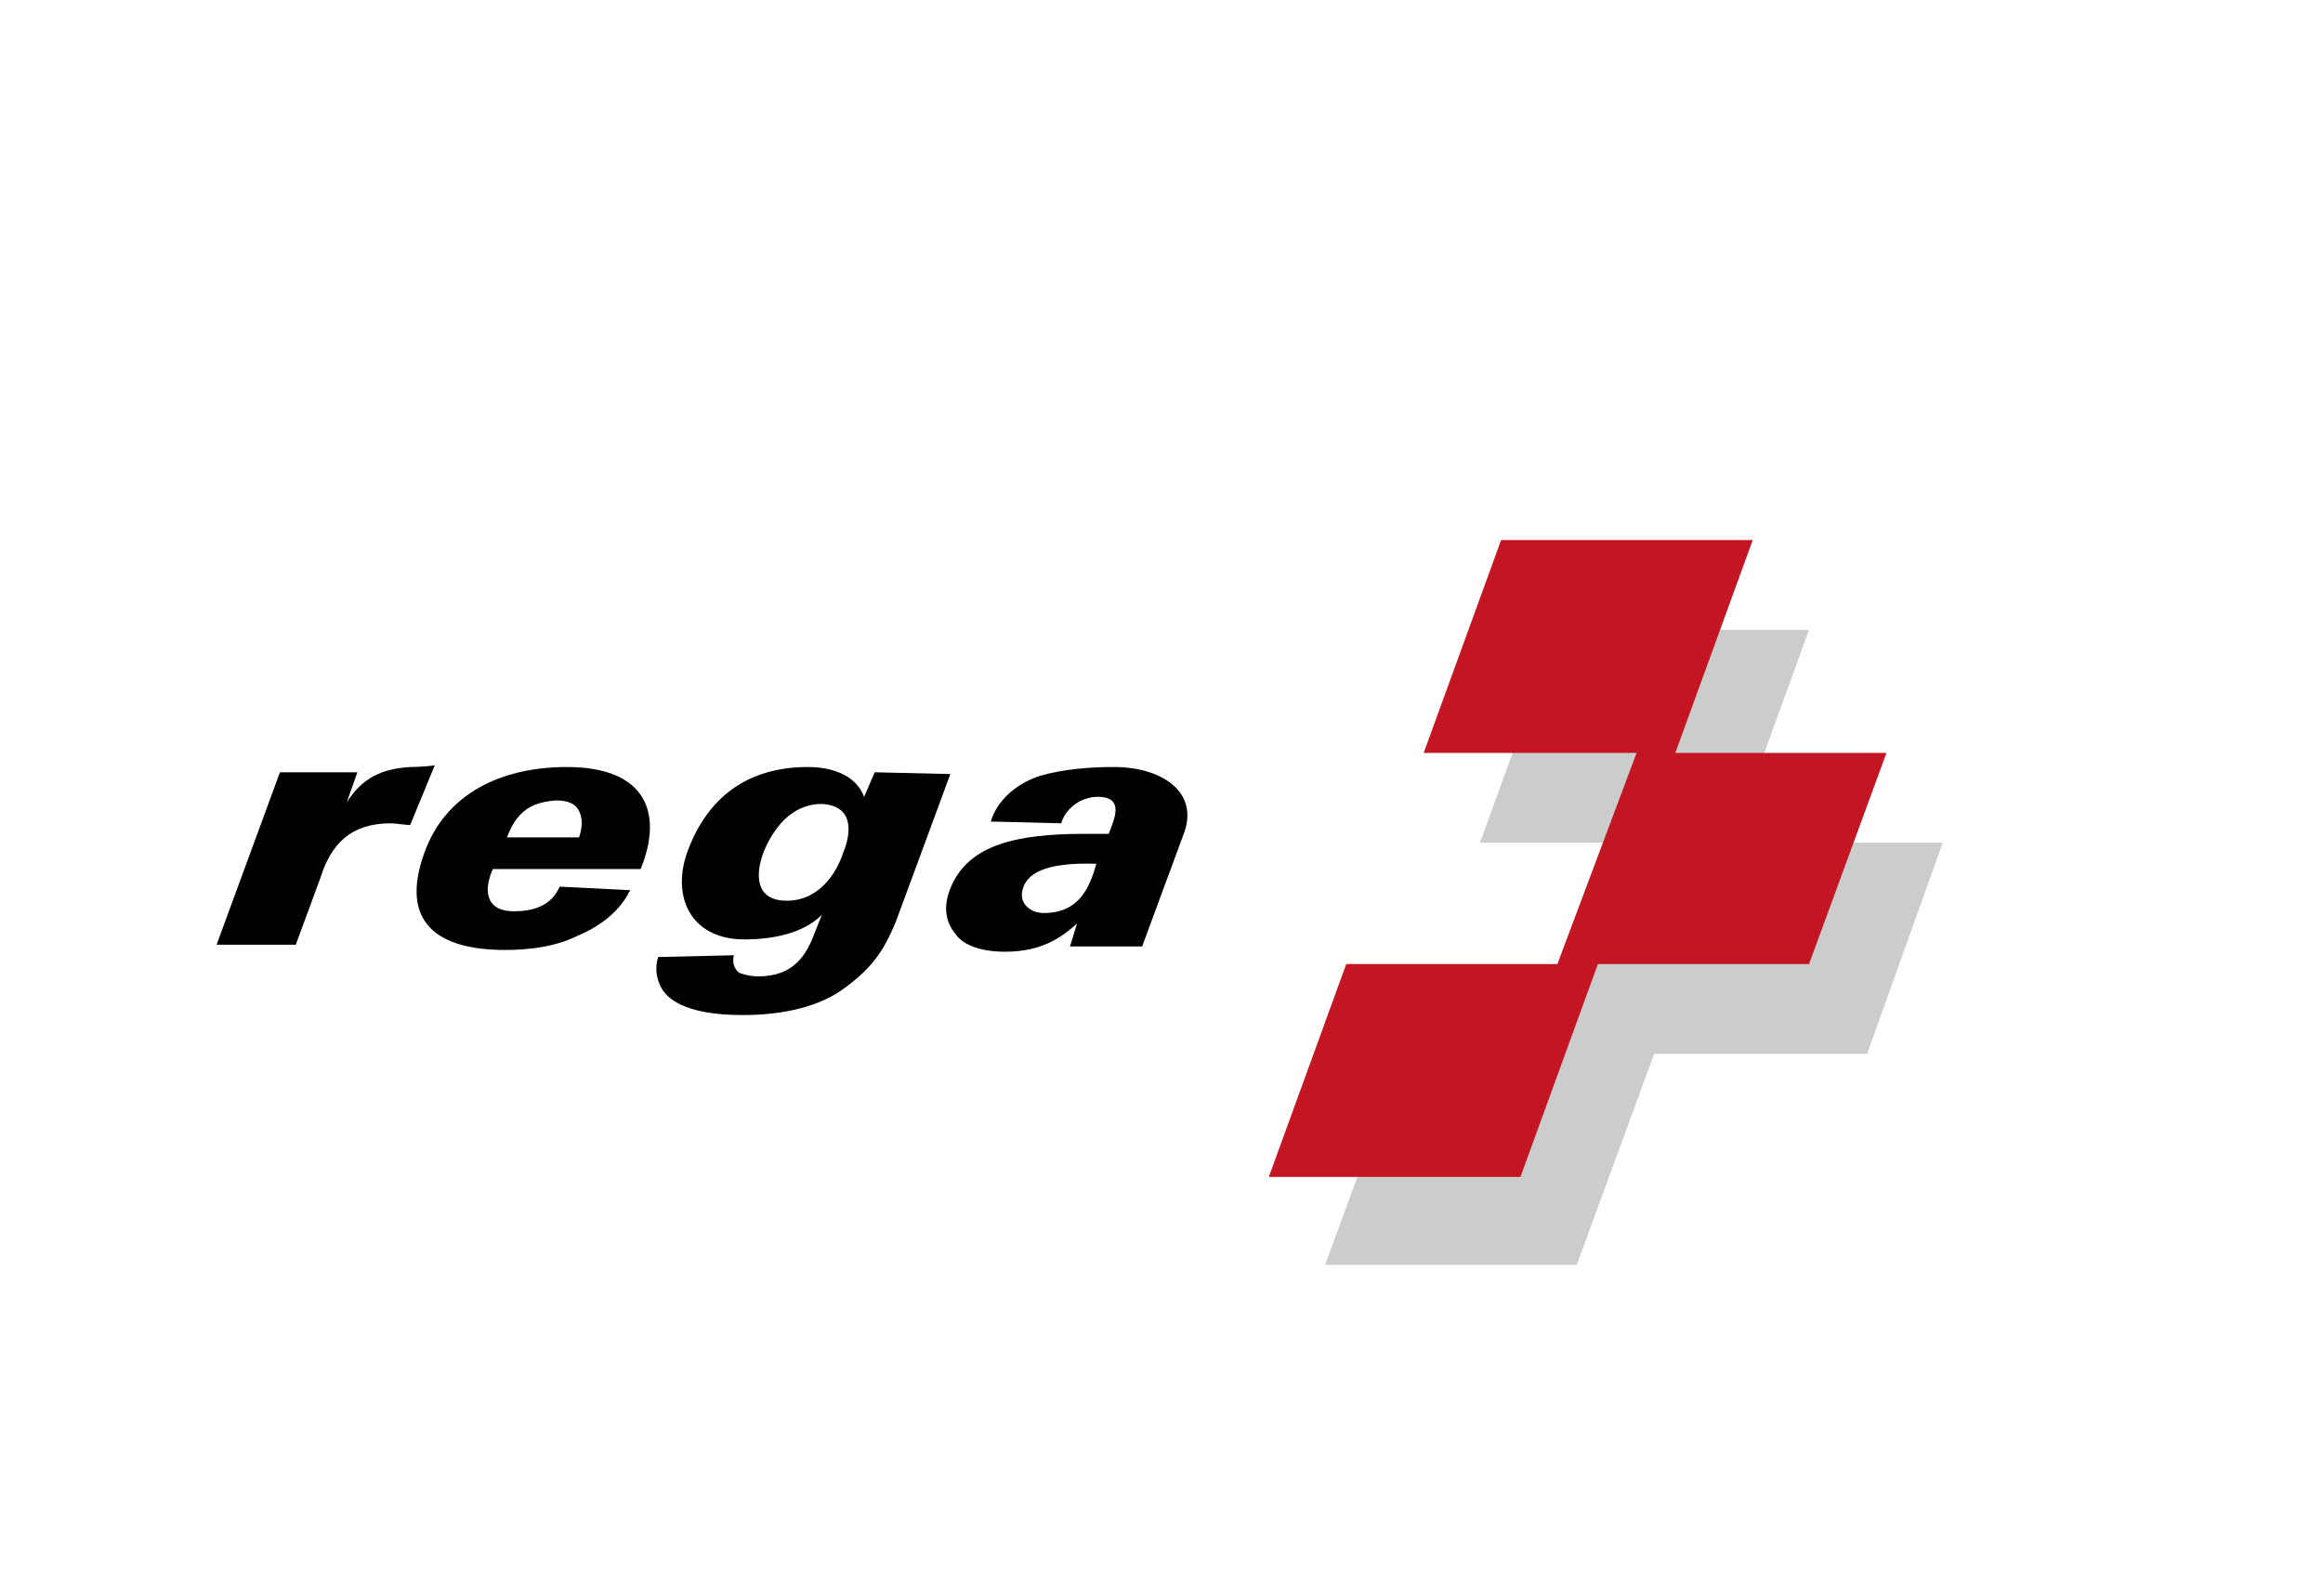
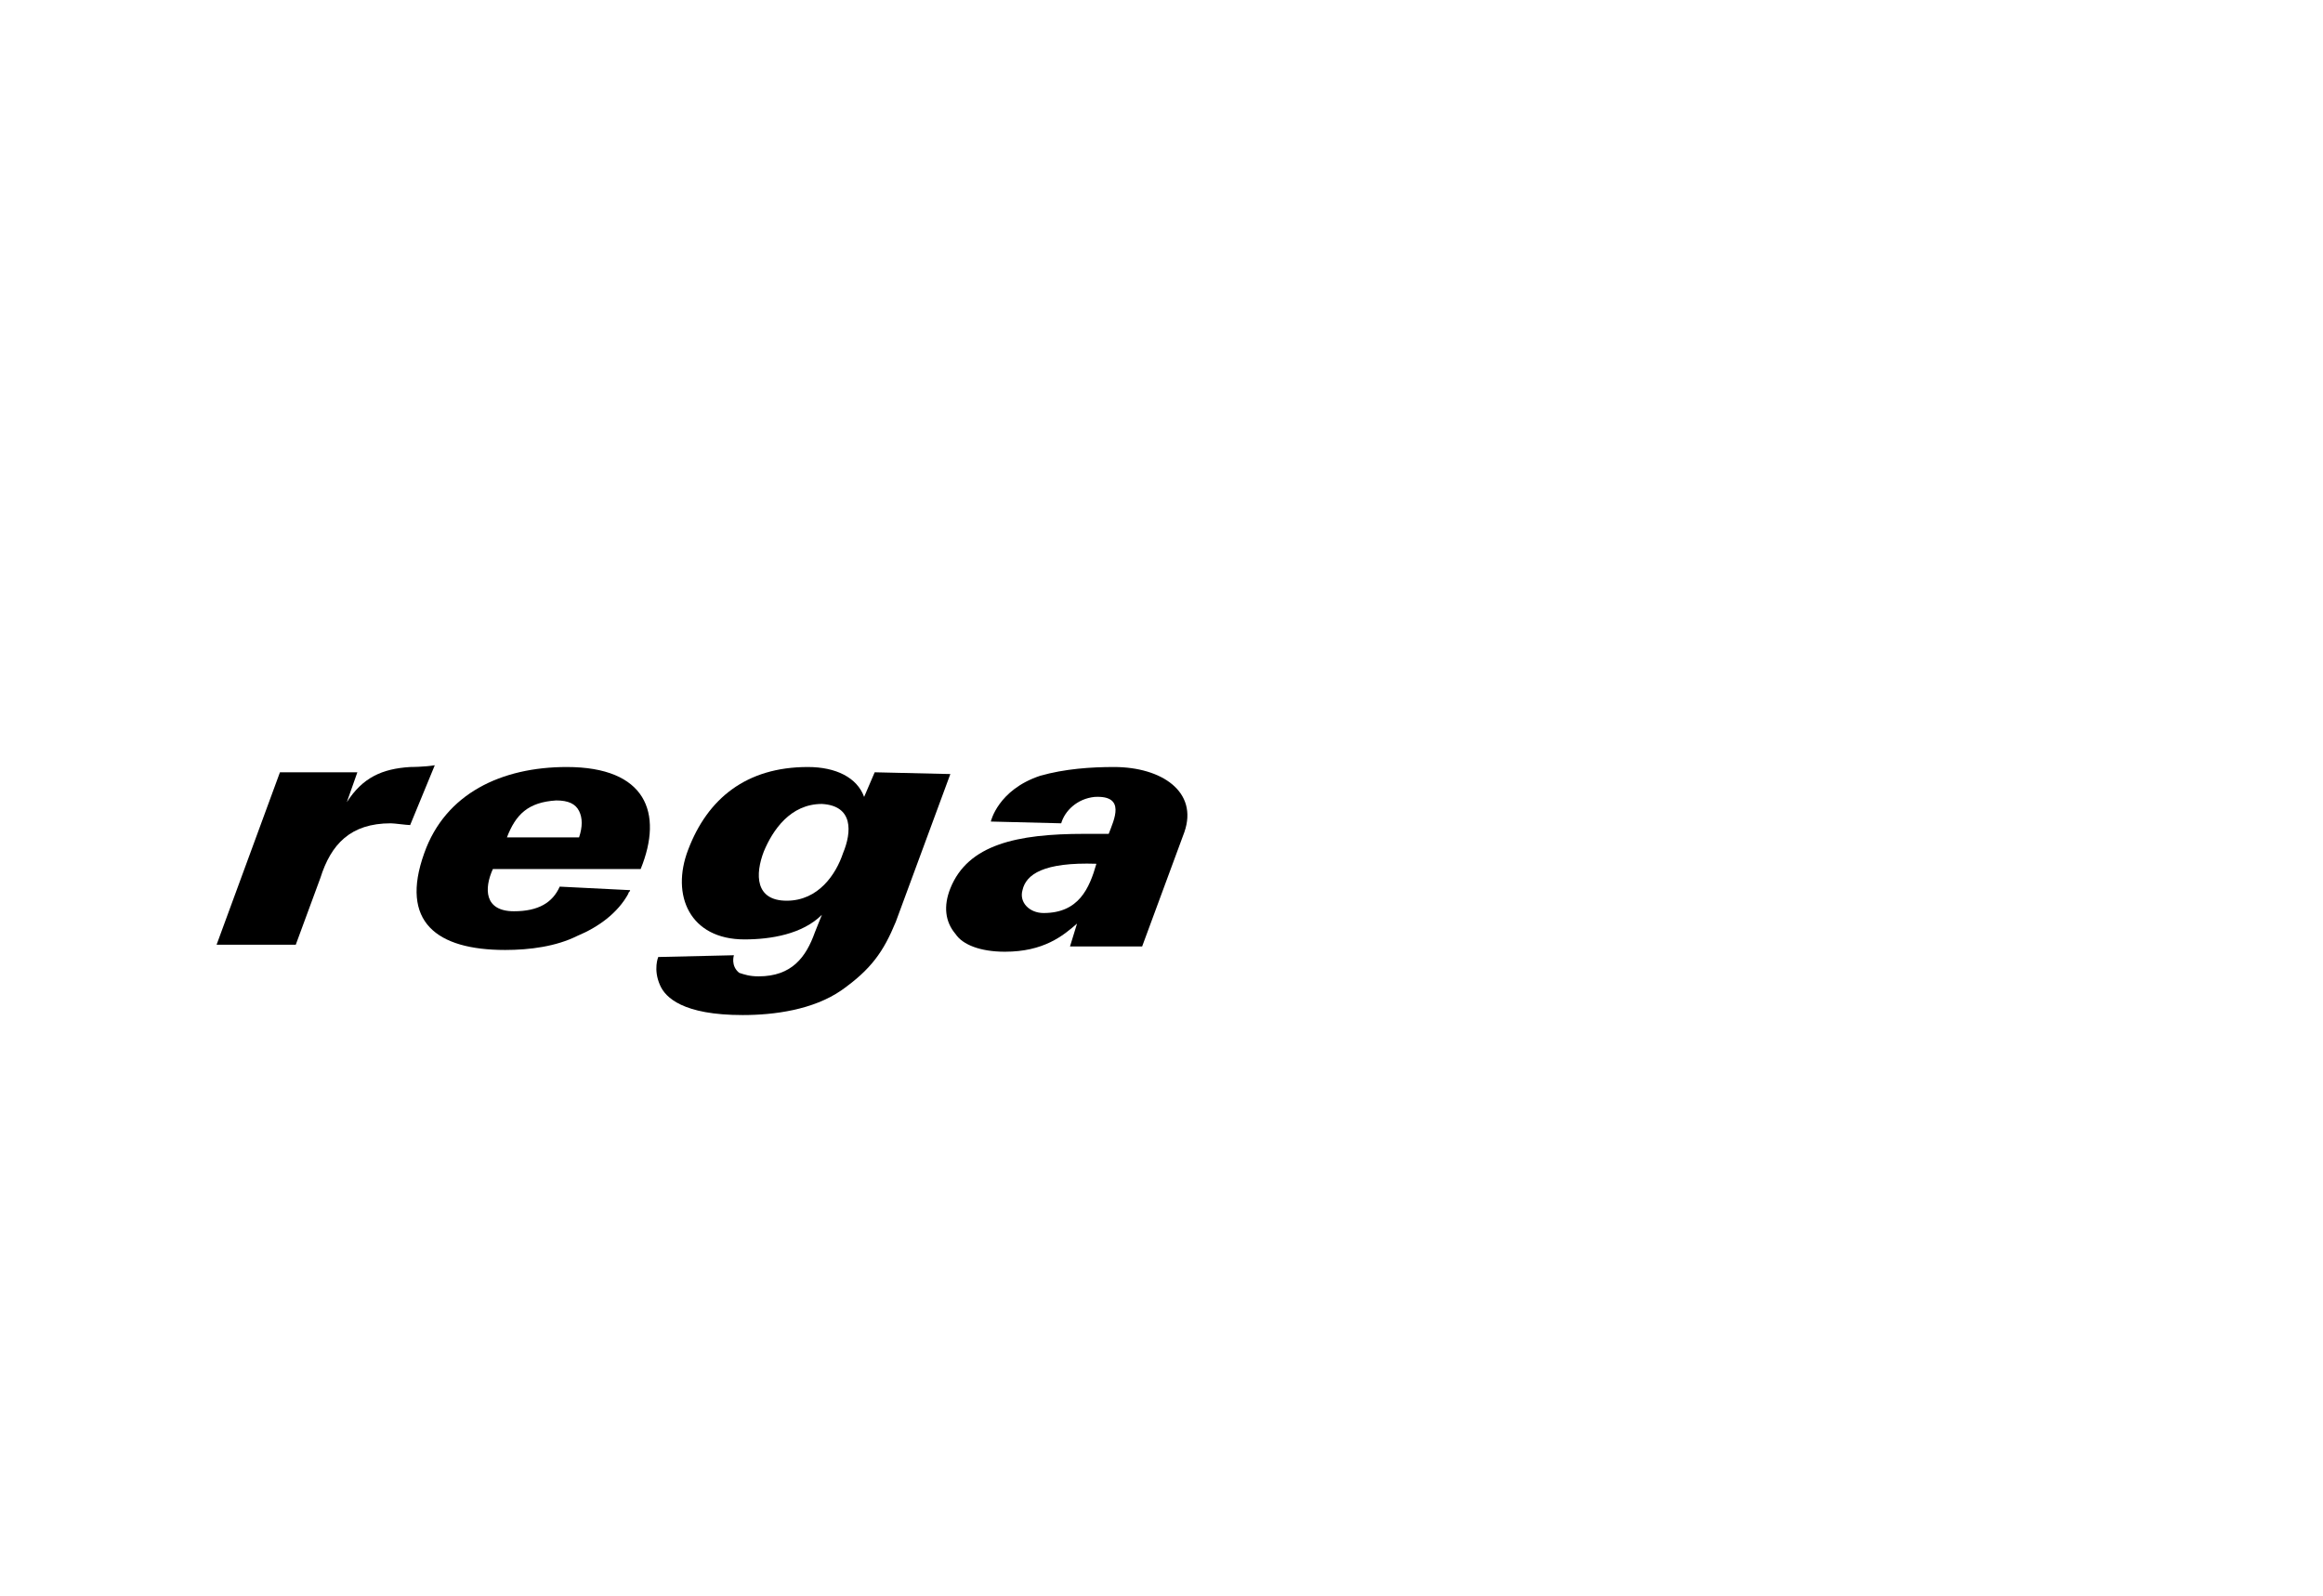
<svg xmlns="http://www.w3.org/2000/svg" version="1.1" id="svg2" x="0px" y="0px" viewBox="0 0 131.6 90.7" style="enable-background:new 0 0 131.6 90.7;" xml:space="preserve" role="img" aria-labelledby="title-svg2" width="131" height="90">
  <desc id="title-svg2">Logo Garde aérienne suisse de sauvetage</desc>
  <g id="Hilfslinien">
</g>
  <g id="Logotype">
    <g>
      <path d="M49.5,43.9l-0.6,1.4l0,0c-0.4-1.1-1.6-1.7-3.2-1.7c-3.5,0-5.7,1.8-6.8,4.7c-1,2.6,0.1,5.1,3.2,5.1c1.5,0,3.3-0.3,4.4-1.4    l0,0l-0.4,1c-0.5,1.4-1.3,2.5-3.2,2.5c-0.5,0-0.8-0.1-1.1-0.2c-0.5-0.4-0.3-1-0.3-1l-4.3,0.1c0,0-0.3,0.7,0.1,1.6    c0.3,0.7,1.3,1.7,4.7,1.7c1.8,0,4-0.3,5.6-1.4c1.7-1.2,2.4-2.2,3.1-3.9l3.1-8.4L49.5,43.9L49.5,43.9z M47.7,48.5    c-0.4,1.2-1.4,2.7-3.2,2.7s-1.8-1.5-1.3-2.8c0.5-1.2,1.5-2.7,3.3-2.7C48.3,45.8,48.2,47.3,47.7,48.5z" />
      <path d="M32,43.6c-3.7,0-6.9,1.5-8.1,4.9c-1.4,3.9,0.7,5.5,4.6,5.5c1.4,0,2.9-0.2,4.1-0.8c1.2-0.5,2.3-1.3,2.9-2.4    c0-0.1,0.1-0.1,0.1-0.2l-4-0.2c-0.4,0.9-1.2,1.4-2.6,1.4c-1.7,0-1.7-1.3-1.2-2.4h8.4C37.5,46.2,36.5,43.6,32,43.6z M32.7,47.6    h-4.1c0.5-1.3,1.2-2,2.8-2.1c0.7,0,1.1,0.2,1.3,0.6C32.9,46.5,32.9,47,32.7,47.6z" />
      <path d="M23.1,43.6c-1.6,0.1-2.7,0.6-3.6,2l0,0l0.6-1.7h-4.4l-3.6,9.8h4.5l1.4-3.8c0.6-1.9,1.7-3.1,4-3.1c0.2,0,0.9,0.1,1.1,0.1    l1.4-3.4C23.9,43.6,23.1,43.6,23.1,43.6z" />
      <path d="M63.1,43.6c-1.3,0-2.8,0.1-4.2,0.5c-2.4,0.8-2.8,2.6-2.8,2.6l4,0.1c0.2-0.7,0.9-1.4,1.9-1.5c1.8-0.1,1.1,1.3,0.8,2.1h-1.4    c-3.8,0-6.6,0.6-7.6,3.1c-0.4,1-0.3,1.9,0.3,2.6c0.4,0.6,1.4,1,2.8,1c2.2,0,3.3-0.9,4.1-1.6l0,0l-0.4,1.3h4.1l2.4-6.5    C67.9,45,65.8,43.6,63.1,43.6z M59.1,51.9c-0.8,0-1.4-0.6-1.2-1.3c0.2-0.9,1.2-1.6,4.2-1.5C61.7,50.5,61.1,51.9,59.1,51.9z" />
    </g>
    <g id="Schatten">
-       <polygon style="fill:#CBCCCC;" points="110.2,47.9 98.2,47.9 102.6,35.8 88.3,35.8 83.9,47.9 91.1,47.9 86.7,59.9 79.5,59.9     75.1,71.9 89.4,71.9 93.8,59.9 105.9,59.9   " />
-     </g>
+       </g>
    <g id="Symbol">
-       <polygon style="fill:#C31622;" points="107,42.8 95,42.8 99.4,30.7 85.1,30.7 80.7,42.8 92.8,42.8 88.3,54.8 76.3,54.8 71.9,66.9     86.2,66.9 90.6,54.8 102.6,54.8   " />
-     </g>
+       </g>
  </g>
</svg>